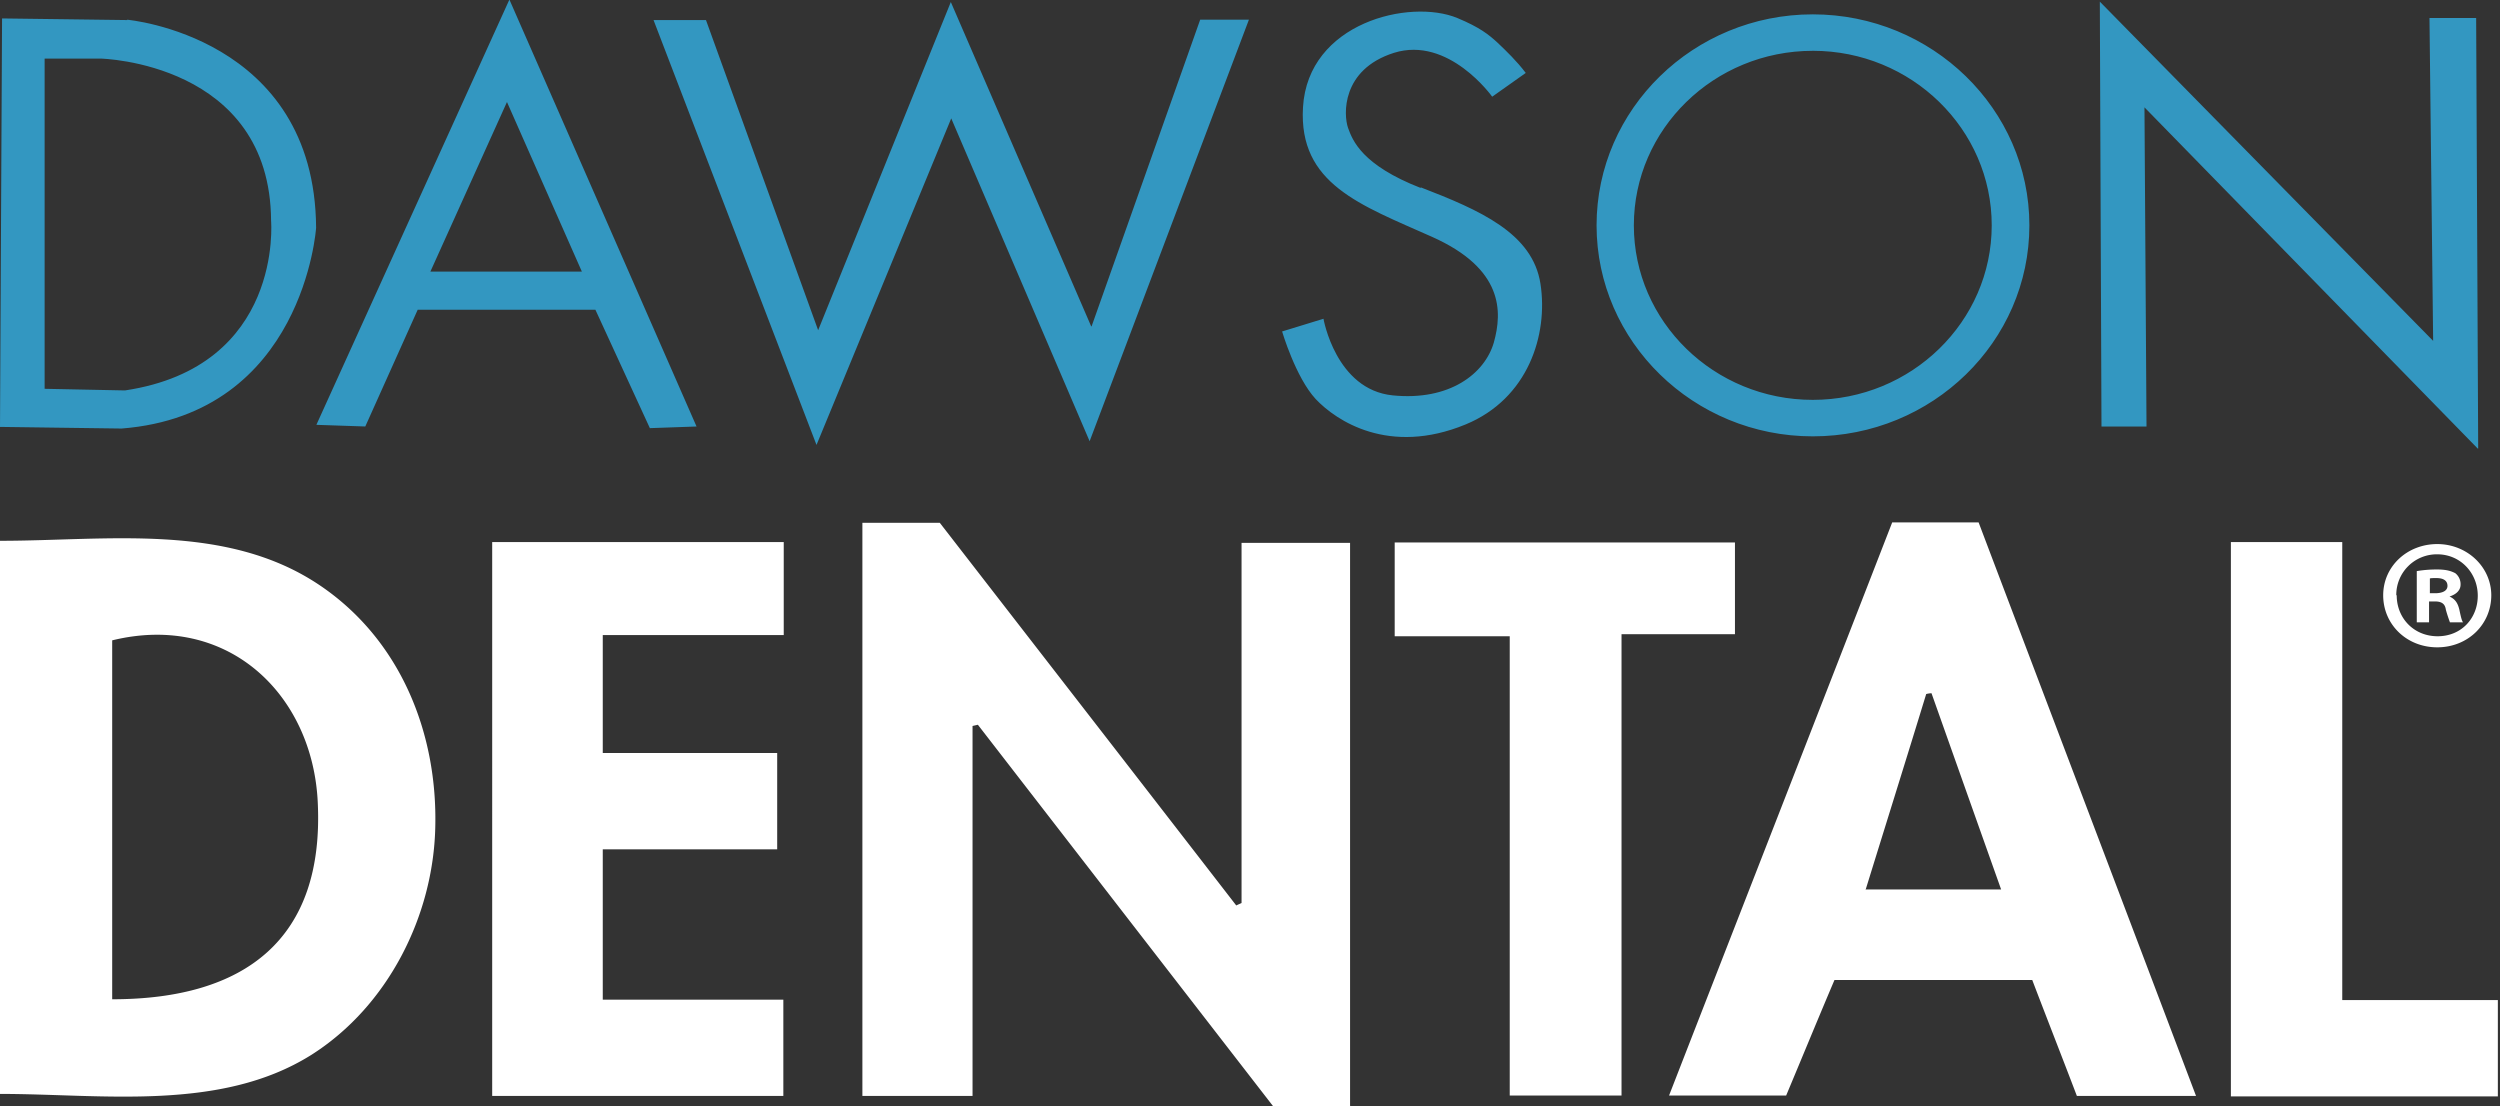
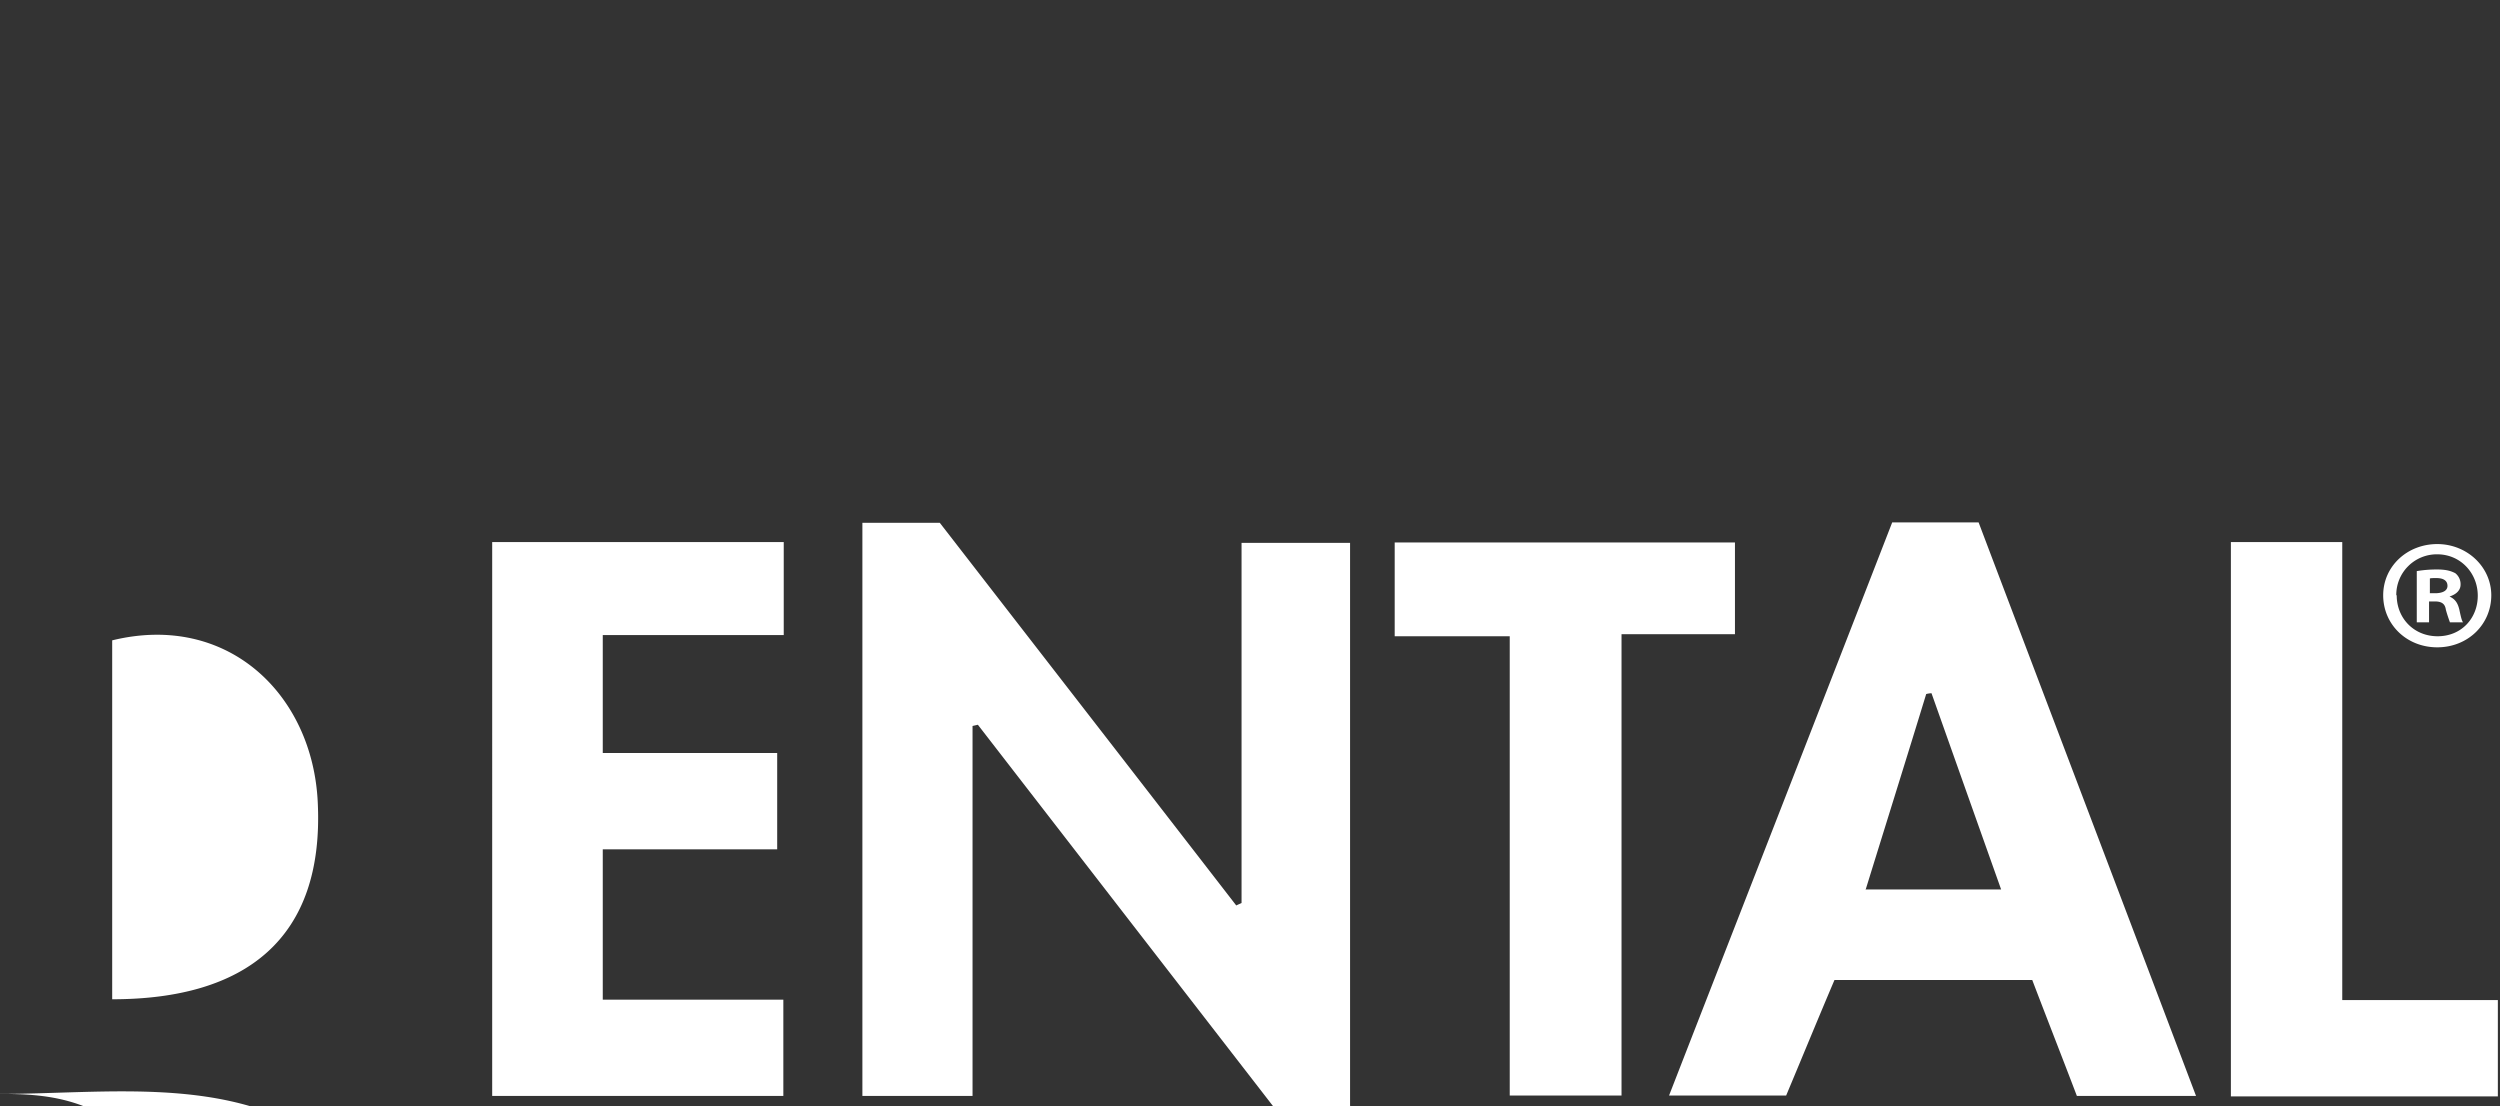
<svg xmlns="http://www.w3.org/2000/svg" width="113" height="50" viewBox="0 0 113 50" fill="none">
  <rect x="0" y="0" width="113" height="50" fill="#333333" stroke="none" />
-   <path d="M61.042 50h-3.498c-4.46-5.76-8.902-11.5-13.344-17.241-.075.018-.167.037-.241.055v16.722H38.98V23.63h3.498c4.405 5.685 8.903 11.482 13.4 17.296.074-.037.167-.074.24-.11v-16.28h4.905V49.98l.019.018zM0 49.444v-25c4.85 0 10.217-.833 14.437 2 3.664 2.463 5.348 6.686 5.237 10.963-.092 3.982-2.128 8.075-5.608 10.278C9.957 50.26 4.627 49.445 0 49.445zm5.071-4.277c6.015 0 9.588-2.723 9.292-8.89-.223-4.888-4.072-8.61-9.292-7.333v16.223zm94.19 4.37h-5.386c-.648-1.703-1.332-3.444-2.017-5.24h-8.94c-.74 1.74-1.462 3.5-2.184 5.222h-5.293c3.387-8.704 6.737-17.278 10.087-25.907h3.905c3.24 8.555 6.515 17.166 9.828 25.925zm-14.918-9.333h6.108c-1.073-3.019-2.11-5.944-3.147-8.87a1.05 1.05 0 00-.24.037c-.889 2.907-1.795 5.796-2.74 8.851l.02-.018zM22.23 24.5h13.195v4.204h-8.18v5.333h7.884v4.352h-7.884v6.796h8.162v4.352h-13.16V24.5h-.018zm46.01 25.019v-20.76h-5.2v-4.24h15.38v4.148h-5.127v20.852H68.24zM100.836 24.5h5.034v20.704h7.033v4.352h-12.067V24.5zm11.77 2.407c0 1.314-1.055 2.352-2.443 2.352-1.388 0-2.443-1.038-2.443-2.352 0-1.315 1.092-2.315 2.443-2.315s2.443 1.037 2.443 2.315zm-4.275 0c0 1.037.777 1.852 1.85 1.852 1.074 0 1.814-.815 1.814-1.834 0-1.018-.777-1.87-1.832-1.87a1.833 1.833 0 00-1.851 1.852h.019zm1.462 1.222h-.555v-2.315c.222-.037.518-.074.906-.074.445 0 .648.074.833.167a.63.63 0 01.241.518c0 .26-.204.445-.5.537.241.111.37.278.444.593.075.352.112.5.167.574h-.592s-.111-.297-.185-.574c-.037-.26-.185-.37-.5-.37h-.259v.943zm.018-1.315h.259c.297 0 .556-.093.556-.333 0-.223-.167-.352-.5-.352-.148 0-.241 0-.296.018v.667h-.019z" fill="#fff" />
-   <path d="M14.308 19.203l2.203.074L18.88 14h8.032l2.462 5.352 2.11-.074L23.025-.019l-8.717 19.204v.018zm5.145-6.926l3.462-7.666 3.386 7.666h-6.848zm29.872 2.482L42.977.092 36.98 14.926 31.91.907h-2.37l7.366 19.204 6.09-14.76 6.255 14.593L56.451.89h-2.203l-4.904 13.85-.019.019zM64.226 8.5c-2.665-1.037-3.09-2.148-3.295-2.722-.203-.574-.314-2.63 2.073-3.389 2.48-.778 4.443 1.982 4.443 1.982l1.517-1.074c-.407-.537-.87-.982-1.277-1.37-.407-.371-.796-.686-1.814-1.112-2.147-.889-6.755.204-6.978 4.037-.203 3.463 2.592 4.408 5.83 5.852 3.24 1.444 3.184 3.389 2.796 4.778-.408 1.407-2 2.648-4.572 2.389-2.573-.26-3.128-3.463-3.128-3.463l-1.87.574s.611 2.074 1.518 3.055c.926.982 3.313 2.574 6.774 1.149 2.832-1.167 3.74-4.056 3.387-6.352-.351-2.297-2.739-3.334-5.423-4.37l.019.036zM5.756.907L.093.833 0 19.296l5.497.074c8.236-.648 8.791-9.074 8.791-9.074C14.233 1.63 5.738.89 5.738.89l.018.018zm-.092 16.741l-3.647-.074V2.648h2.536s7.663.167 7.7 7.333c0 0 .573 6.593-6.608 7.667h.019zm76.274 2.075c-5.386 0-9.773-4.278-9.773-9.537 0-5.26 4.387-9.537 9.773-9.537 5.385 0 9.79 4.277 9.79 9.537 0 5.259-4.386 9.537-9.79 9.537zm0-17.426c-4.46 0-8.088 3.537-8.088 7.889 0 4.351 3.627 7.888 8.088 7.888 4.46 0 8.088-3.537 8.088-7.888 0-4.352-3.628-7.89-8.088-7.89zm30.076 17.981L111.922.815h-2.11l.166 14.592L94.912.074l.075 19.204h2.035L96.93 4.852l15.066 15.426h.018z" fill="#3397C1" />
+   <path d="M61.042 50h-3.498c-4.46-5.76-8.902-11.5-13.344-17.241-.075.018-.167.037-.241.055v16.722H38.98V23.63h3.498c4.405 5.685 8.903 11.482 13.4 17.296.074-.037.167-.074.24-.11v-16.28h4.905V49.98l.019.018zM0 49.444c4.85 0 10.217-.833 14.437 2 3.664 2.463 5.348 6.686 5.237 10.963-.092 3.982-2.128 8.075-5.608 10.278C9.957 50.26 4.627 49.445 0 49.445zm5.071-4.277c6.015 0 9.588-2.723 9.292-8.89-.223-4.888-4.072-8.61-9.292-7.333v16.223zm94.19 4.37h-5.386c-.648-1.703-1.332-3.444-2.017-5.24h-8.94c-.74 1.74-1.462 3.5-2.184 5.222h-5.293c3.387-8.704 6.737-17.278 10.087-25.907h3.905c3.24 8.555 6.515 17.166 9.828 25.925zm-14.918-9.333h6.108c-1.073-3.019-2.11-5.944-3.147-8.87a1.05 1.05 0 00-.24.037c-.889 2.907-1.795 5.796-2.74 8.851l.02-.018zM22.23 24.5h13.195v4.204h-8.18v5.333h7.884v4.352h-7.884v6.796h8.162v4.352h-13.16V24.5h-.018zm46.01 25.019v-20.76h-5.2v-4.24h15.38v4.148h-5.127v20.852H68.24zM100.836 24.5h5.034v20.704h7.033v4.352h-12.067V24.5zm11.77 2.407c0 1.314-1.055 2.352-2.443 2.352-1.388 0-2.443-1.038-2.443-2.352 0-1.315 1.092-2.315 2.443-2.315s2.443 1.037 2.443 2.315zm-4.275 0c0 1.037.777 1.852 1.85 1.852 1.074 0 1.814-.815 1.814-1.834 0-1.018-.777-1.87-1.832-1.87a1.833 1.833 0 00-1.851 1.852h.019zm1.462 1.222h-.555v-2.315c.222-.037.518-.074.906-.074.445 0 .648.074.833.167a.63.63 0 01.241.518c0 .26-.204.445-.5.537.241.111.37.278.444.593.075.352.112.5.167.574h-.592s-.111-.297-.185-.574c-.037-.26-.185-.37-.5-.37h-.259v.943zm.018-1.315h.259c.297 0 .556-.093.556-.333 0-.223-.167-.352-.5-.352-.148 0-.241 0-.296.018v.667h-.019z" fill="#fff" />
</svg>